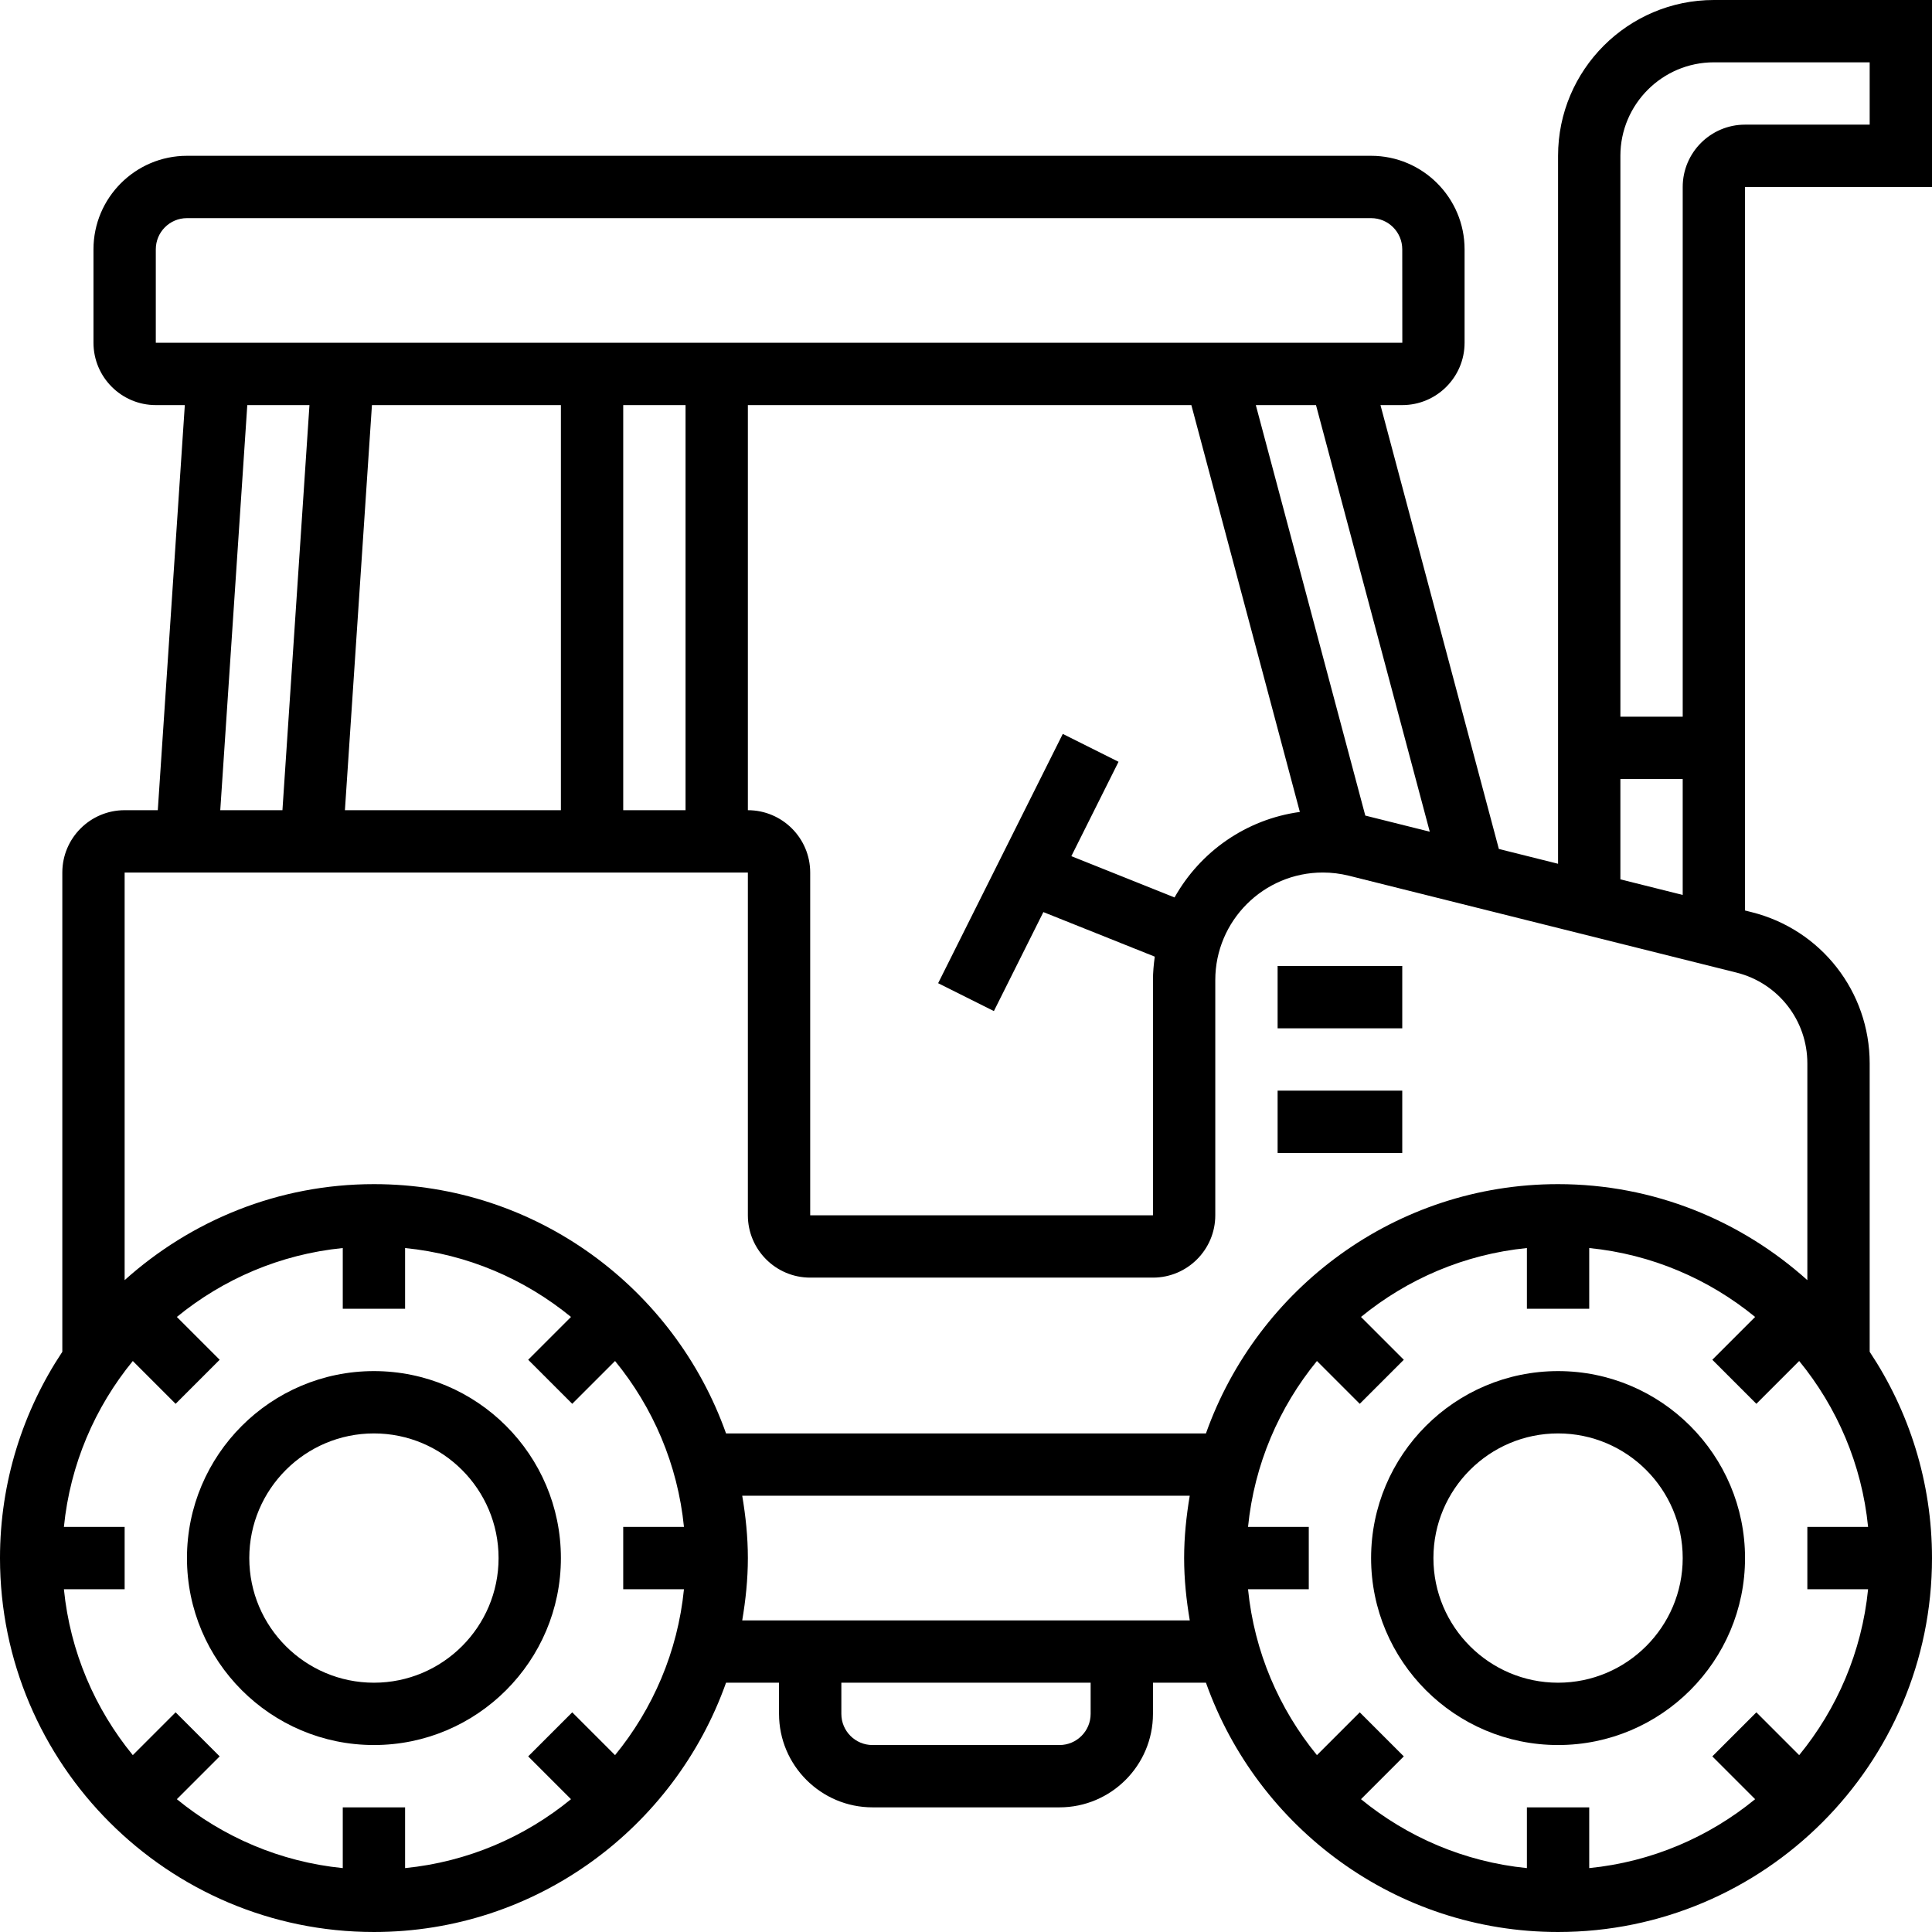
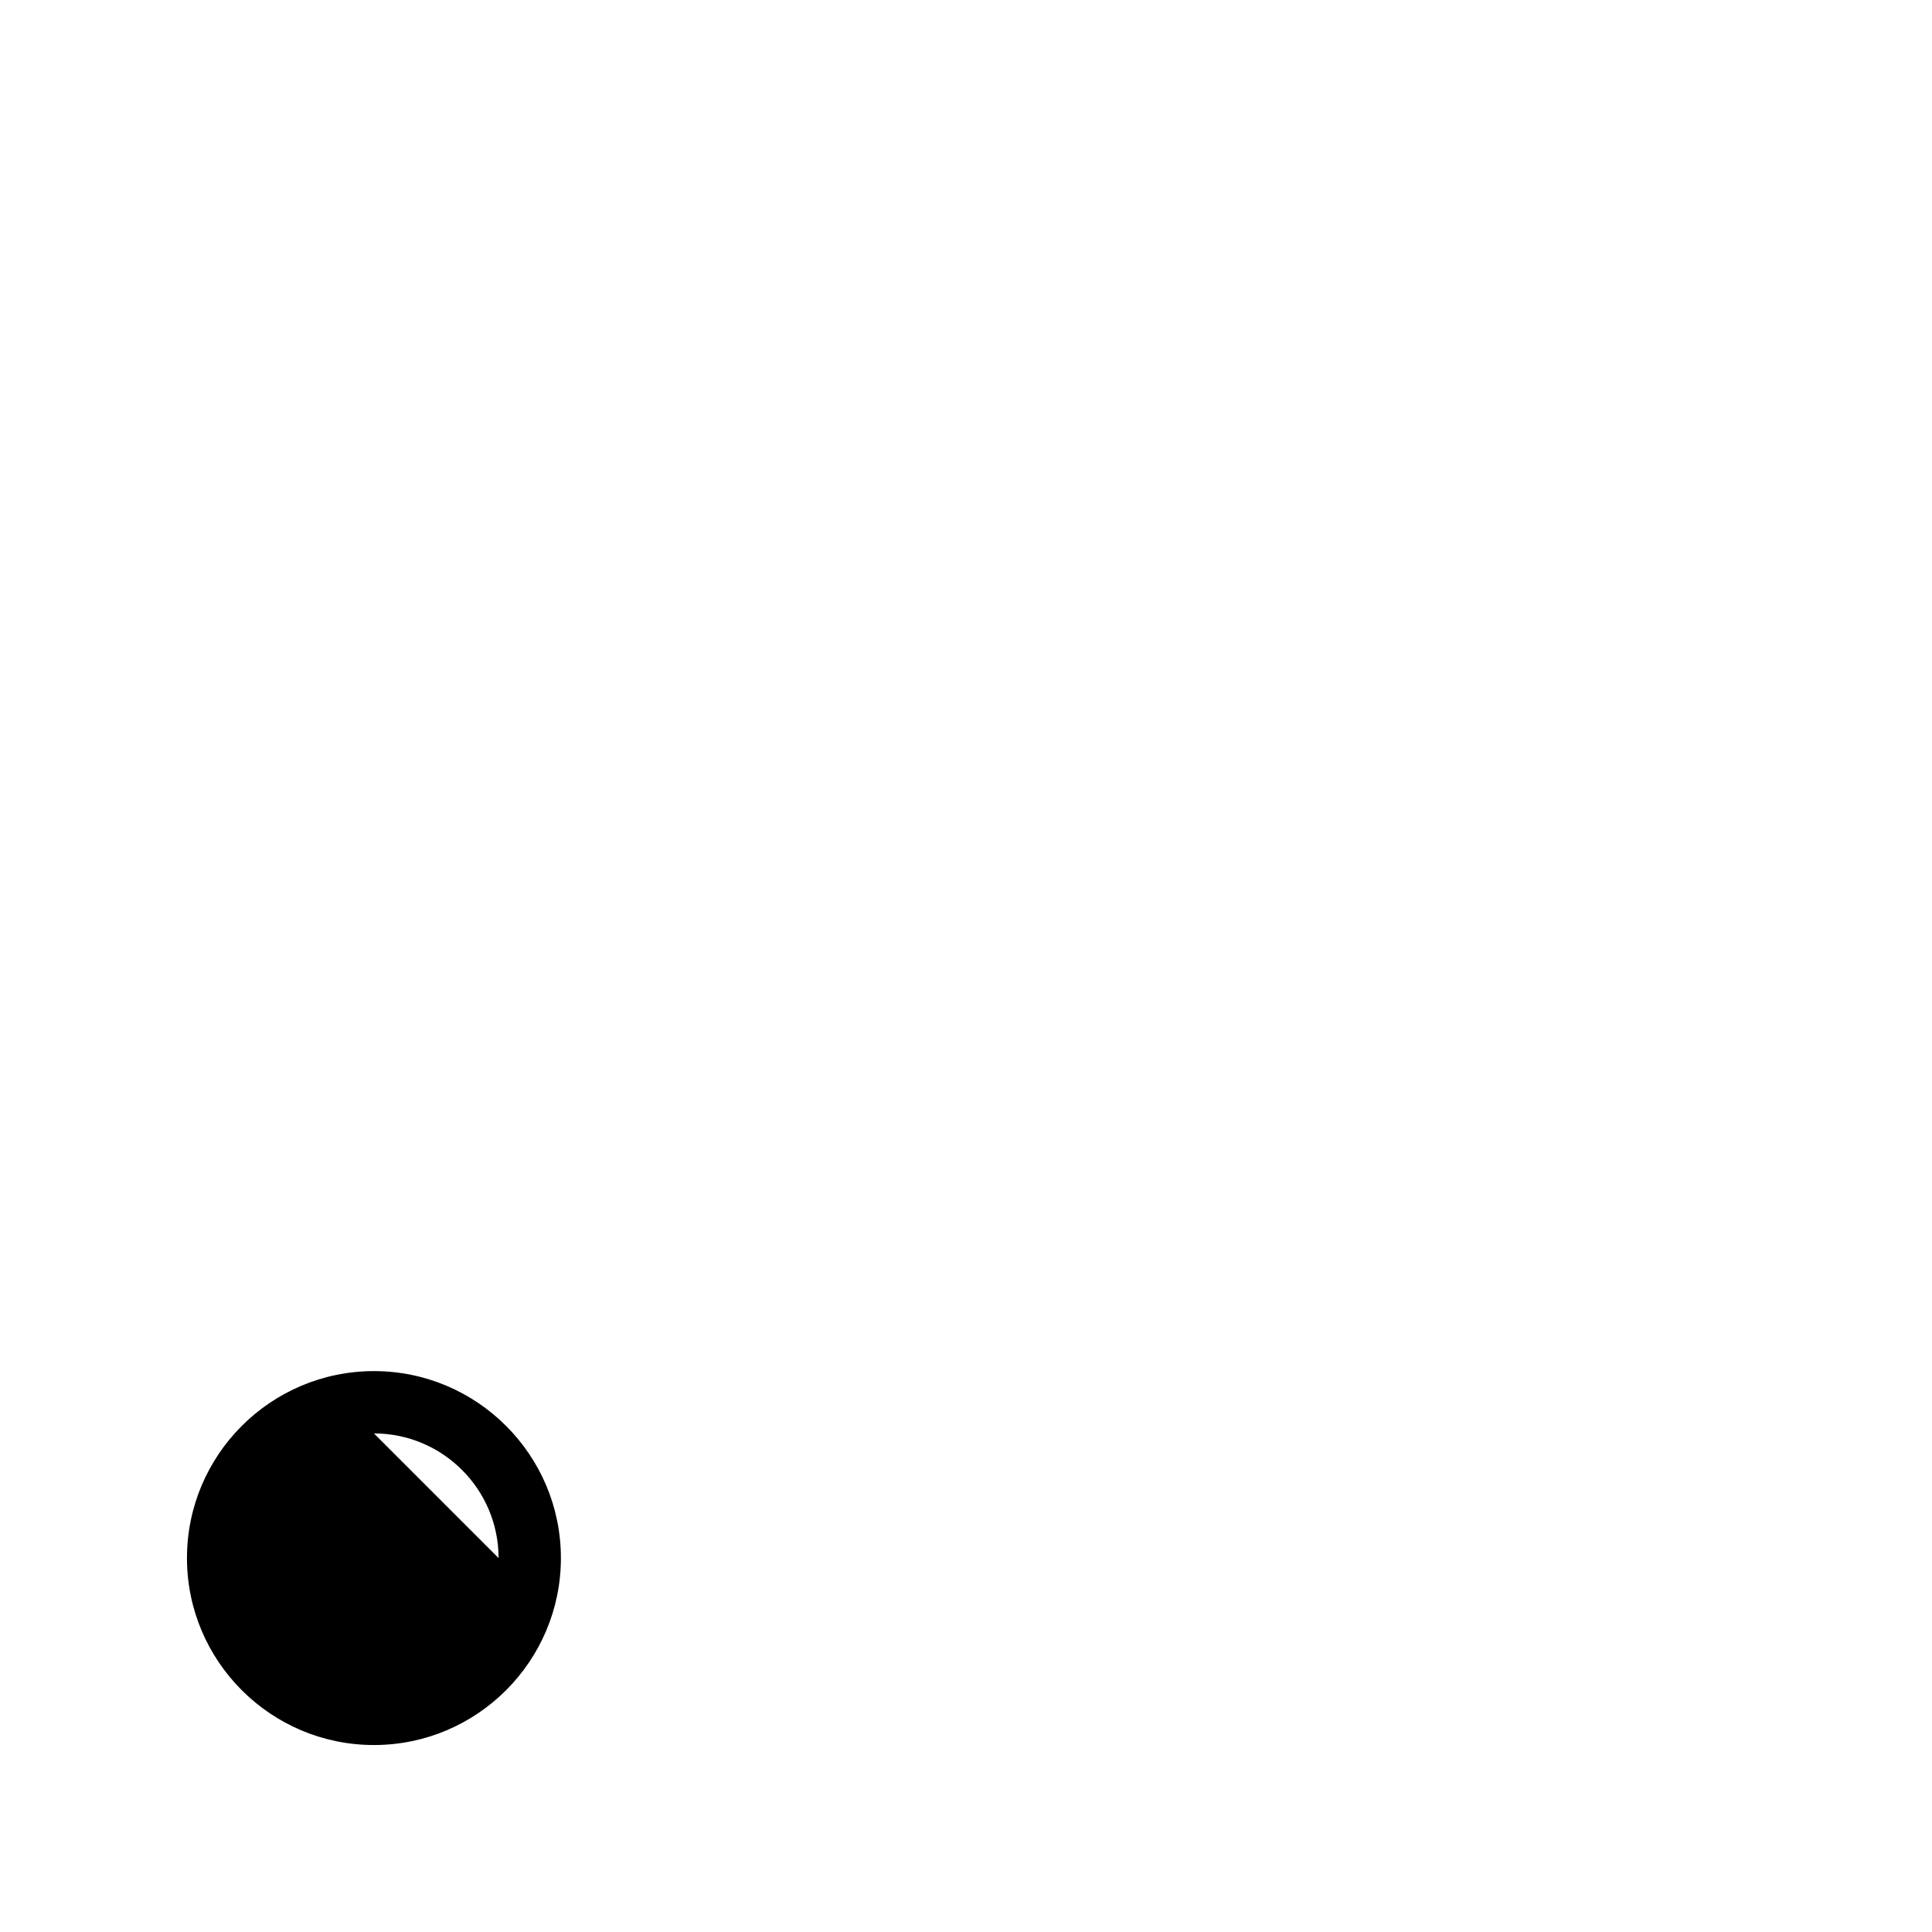
<svg xmlns="http://www.w3.org/2000/svg" height="496pt" viewBox="0 0 496 496" width="496pt">
-   <path d="m48 400c0 26.473 21.527 48 48 48s48-21.527 48-48-21.527-48-48-48-48 21.527-48 48zm48-32c17.648 0 32 14.352 32 32s-14.352 32-32 32-32-14.352-32-32 14.352-32 32-32zm0 0" />
-   <path d="m400 448c26.473 0 48-21.527 48-48s-21.527-48-48-48-48 21.527-48 48 21.527 48 48 48zm0-80c17.648 0 32 14.352 32 32s-14.352 32-32 32-32-14.352-32-32 14.352-32 32-32zm0 0" />
-   <path d="m328 248h32v16h-32zm0 0" />
-   <path d="m328 280h32v16h-32zm0 0" />
-   <path d="m496 48v-48h-56c-22.055 0-40 17.945-40 40v181.754l-15.199-3.801-30.395-113.953h5.594c8.824 0 16-7.176 16-16v-24c0-13.23-10.77-24-24-24h-304c-13.23 0-24 10.77-24 24v24c0 8.824 7.176 16 16 16h7.449l-6.938 104h-8.512c-8.824 0-16 7.176-16 16v123.047c-10.09 15.191-16 33.387-16 52.953 0 52.938 43.062 96 96 96 41.703 0 77.176-26.777 90.398-64h13.602v8c0 13.23 10.77 24 24 24h48c13.23 0 24-10.77 24-24v-8h13.602c13.223 37.223 48.695 64 90.398 64 52.938 0 96-43.062 96-96 0-19.566-5.91-37.762-16-52.953v-74.062c0-18.391-12.465-34.344-30.305-38.809l-1.695-.422v-185.754zm-56-32h40v16h-32c-8.824 0-16 7.176-16 16v136h-16v-144c0-13.23 10.77-24 24-24zm-72.938 197.52-16.551-4.137-28.105-105.383h15.449zm-65.52 16.879-26.496-10.598 12.113-24.227-14.312-7.16-32 64 14.312 7.16 12.703-25.414 28.602 11.441c-.273 1.973-.465 3.965-.465 6.016v60.383h-88v-88c0-8.824-7.176-16-16-16v-104h113.855l27.855 104.449c-13.832 1.887-25.613 10.246-32.168 21.949zm-157.543-126.398v104h-55.449l6.938-104zm16 0h16v104h-16zm-120-40c0-4.414 3.586-8 8-8h304c4.414 0 8 3.586 8 8l.016 24h-320.016zm23.488 40h15.961l-6.938 104h-15.961zm40.512 232v-15.594c16.062 1.602 30.734 7.984 42.594 17.691l-10.992 10.992 11.309 11.309 10.992-10.992c9.707 11.859 16.09 26.531 17.691 42.594h-15.594v16h15.594c-1.602 16.062-7.984 30.734-17.691 42.594l-10.992-10.992-11.309 11.309 10.992 10.992c-11.859 9.707-26.531 16.09-42.594 17.691v-15.594h-16v15.594c-16.062-1.602-30.734-7.984-42.594-17.691l10.992-10.992-11.309-11.309-10.992 10.992c-9.707-11.859-16.09-26.531-17.691-42.594h15.594v-16h-15.594c1.602-16.062 7.984-30.734 17.691-42.594l10.992 10.992 11.309-11.309-10.992-10.992c11.859-9.707 26.531-16.09 42.594-17.691v15.594zm176 104c0 4.414-3.586 8-8 8h-48c-4.414 0-8-3.586-8-8v-8h64zm-89.449-24c.883-5.215 1.449-10.535 1.449-16s-.566-10.785-1.449-16h114.891c-.875 5.215-1.441 10.535-1.441 16s.566 10.785 1.449 16zm147.547-66.594 10.992 10.992 11.309-11.309-10.992-10.992c11.859-9.707 26.531-16.09 42.594-17.691v15.594h16v-15.594c16.062 1.602 30.734 7.984 42.594 17.691l-10.992 10.992 11.309 11.309 10.992-10.992c9.707 11.859 16.09 26.531 17.691 42.594h-15.594v16h15.594c-1.602 16.062-7.984 30.734-17.691 42.594l-10.992-10.992-11.309 11.309 10.992 10.992c-11.859 9.707-26.531 16.09-42.594 17.691v-15.594h-16v15.594c-16.062-1.602-30.734-7.984-42.594-17.691l10.992-10.992-11.309-11.309-10.992 10.992c-9.707-11.859-16.09-26.531-17.691-42.594h15.594v-16h-15.594c1.602-16.062 7.984-30.734 17.691-42.594zm125.902-76.422v55.664c-17.008-15.273-39.398-24.648-64-24.648-41.703 0-77.176 26.777-90.398 64h-123.203c-13.223-37.223-48.695-64-90.398-64-24.602 0-46.992 9.375-64 24.648v-104.648h160v88c0 8.824 7.176 16 16 16h88c8.824 0 16-7.176 16-16v-60.383c0-15.227 12.391-27.617 27.617-27.617 2.246 0 4.496.281 6.695.824l99.504 24.871c10.703 2.68 18.184 12.258 18.184 23.289zm-48-47.23v-25.754h16v29.754zm0 0" />
+   <path d="m48 400c0 26.473 21.527 48 48 48s48-21.527 48-48-21.527-48-48-48-48 21.527-48 48zm48-32c17.648 0 32 14.352 32 32zm0 0" />
</svg>